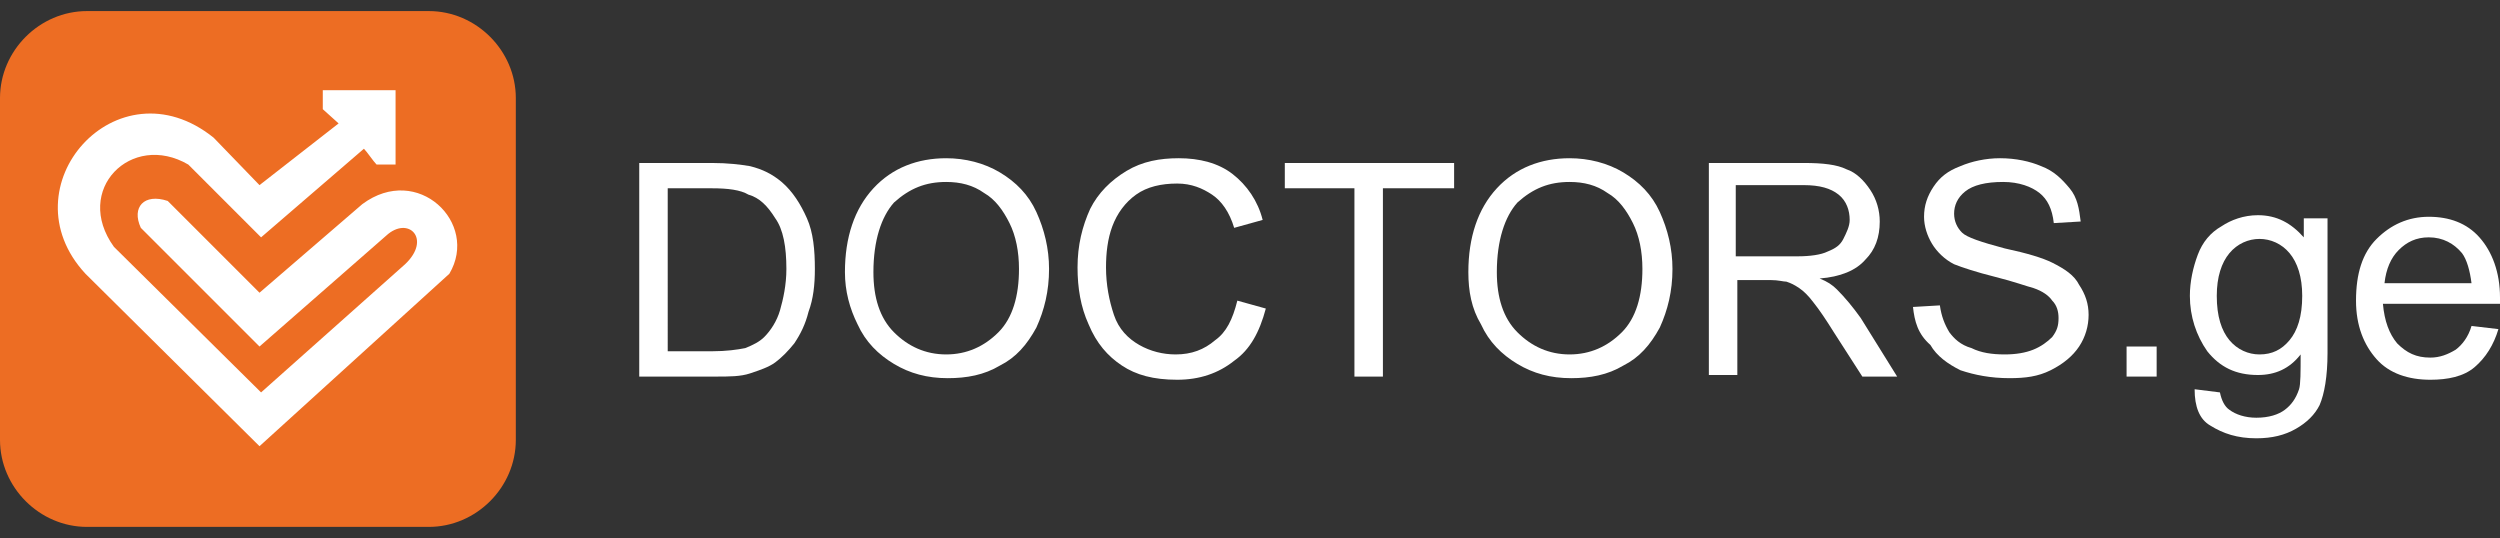
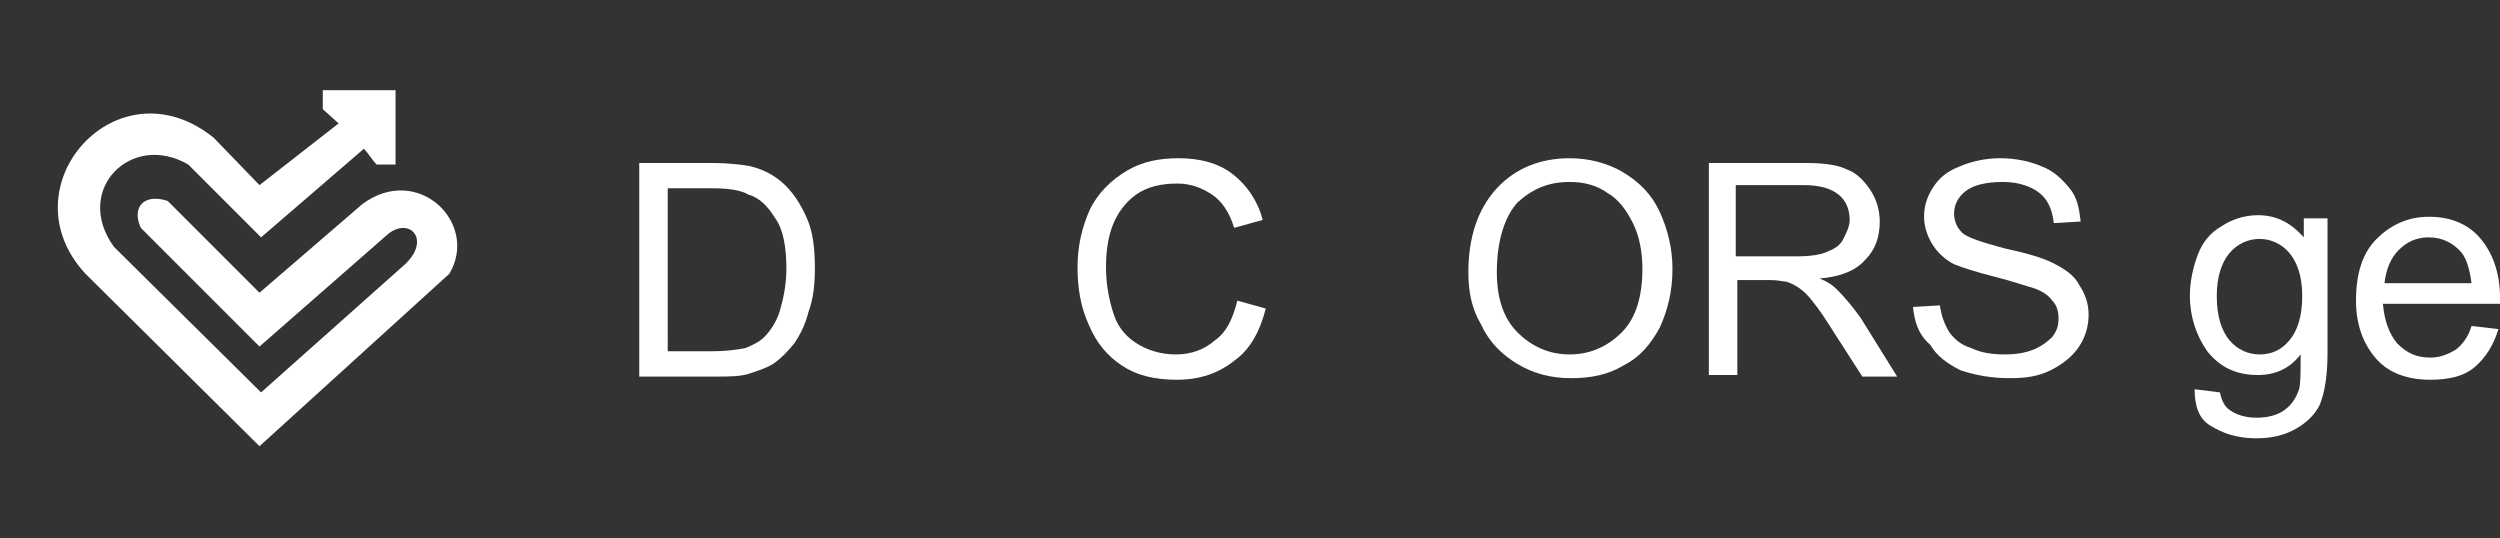
<svg xmlns="http://www.w3.org/2000/svg" version="1.1" id="Layer_1" x="0px" y="0px" viewBox="0 0 158 34" style="enable-background:new 0 0 158 34;" xml:space="preserve">
  <rect x="0" y="0" width="158" height="34" fill="#333333" stroke="none" />
  <style type="text/css">
	.st0{fill:#FFFFFF;}
	.st1{fill-rule:evenodd;clip-rule:evenodd;fill:#ED6D23;}
	.st2{fill-rule:evenodd;clip-rule:evenodd;fill:#FFFFFF;}
</style>
  <g>
    <path class="st0" d="M40.4,23.7V10.3H45c1,0,1.8,0.1,2.4,0.2c0.8,0.2,1.4,0.5,2,1c0.7,0.6,1.2,1.4,1.6,2.3c0.4,0.9,0.5,2,0.5,3.2   c0,1-0.1,1.9-0.4,2.7c-0.2,0.8-0.5,1.4-0.9,2c-0.4,0.5-0.8,0.9-1.2,1.2c-0.4,0.3-1,0.5-1.6,0.7c-0.6,0.2-1.3,0.2-2.2,0.2H40.4z    M42.1,22.2H45c0.9,0,1.6-0.1,2.1-0.2c0.5-0.2,0.9-0.4,1.2-0.7c0.4-0.4,0.8-1,1-1.7c0.2-0.7,0.4-1.6,0.4-2.6c0-1.4-0.2-2.5-0.7-3.2   c-0.5-0.8-1-1.3-1.7-1.5C46.8,12,46,11.9,45,11.9h-2.8V22.2z" />
-     <path class="st0" d="M53.4,17.2c0-2.2,0.6-4,1.8-5.3c1.2-1.3,2.8-1.9,4.6-1.9c1.2,0,2.4,0.3,3.4,0.9c1,0.6,1.8,1.4,2.3,2.5   c0.5,1.1,0.8,2.3,0.8,3.6c0,1.4-0.3,2.6-0.8,3.7c-0.6,1.1-1.3,1.9-2.3,2.4c-1,0.6-2.1,0.8-3.3,0.8c-1.3,0-2.4-0.3-3.4-0.9   c-1-0.6-1.8-1.4-2.3-2.5C53.7,19.5,53.4,18.4,53.4,17.2z M55.2,17.2c0,1.6,0.4,2.9,1.3,3.8c0.9,0.9,2,1.4,3.3,1.4   c1.3,0,2.4-0.5,3.3-1.4c0.9-0.9,1.3-2.3,1.3-4c0-1.1-0.2-2.1-0.6-2.9c-0.4-0.8-0.9-1.5-1.6-1.9c-0.7-0.5-1.5-0.7-2.4-0.7   c-1.3,0-2.3,0.4-3.3,1.3C55.7,13.7,55.2,15.2,55.2,17.2z" />
    <path class="st0" d="M78.2,19l1.8,0.5c-0.4,1.5-1,2.6-2,3.3c-1,0.8-2.2,1.2-3.6,1.2c-1.5,0-2.6-0.3-3.5-0.9s-1.6-1.4-2.1-2.6   c-0.5-1.1-0.7-2.3-0.7-3.6c0-1.4,0.3-2.6,0.8-3.7c0.5-1,1.3-1.8,2.3-2.4s2.1-0.8,3.3-0.8c1.3,0,2.5,0.3,3.4,1   c0.9,0.7,1.6,1.7,1.9,2.9L78,14.4c-0.3-1-0.8-1.7-1.4-2.1c-0.6-0.4-1.3-0.7-2.2-0.7c-1,0-1.9,0.2-2.6,0.7c-0.7,0.5-1.2,1.2-1.5,2   c-0.3,0.8-0.4,1.7-0.4,2.6c0,1.1,0.2,2.1,0.5,3c0.3,0.9,0.9,1.5,1.6,1.9c0.7,0.4,1.5,0.6,2.3,0.6c1,0,1.8-0.3,2.5-0.9   C77.5,21,77.9,20.2,78.2,19z" />
-     <path class="st0" d="M85.6,23.7V11.9h-4.4v-1.6h10.7v1.6h-4.5v11.9H85.6z" />
    <path class="st0" d="M92.8,17.2c0-2.2,0.6-4,1.8-5.3c1.2-1.3,2.8-1.9,4.6-1.9c1.2,0,2.4,0.3,3.4,0.9c1,0.6,1.8,1.4,2.3,2.5   s0.8,2.3,0.8,3.6c0,1.4-0.3,2.6-0.8,3.7c-0.6,1.1-1.3,1.9-2.3,2.4c-1,0.6-2.1,0.8-3.3,0.8c-1.3,0-2.4-0.3-3.4-0.9   c-1-0.6-1.8-1.4-2.3-2.5C93,19.5,92.8,18.4,92.8,17.2z M94.6,17.2c0,1.6,0.4,2.9,1.3,3.8c0.9,0.9,2,1.4,3.3,1.4   c1.3,0,2.4-0.5,3.3-1.4c0.9-0.9,1.3-2.3,1.3-4c0-1.1-0.2-2.1-0.6-2.9c-0.4-0.8-0.9-1.5-1.6-1.9c-0.7-0.5-1.5-0.7-2.4-0.7   c-1.3,0-2.3,0.4-3.3,1.3C95.1,13.7,94.6,15.2,94.6,17.2z" />
    <path class="st0" d="M108,23.7V10.3h6c1.2,0,2.1,0.1,2.7,0.4c0.6,0.2,1.1,0.7,1.5,1.3c0.4,0.6,0.6,1.3,0.6,2c0,1-0.3,1.8-0.9,2.4   c-0.6,0.7-1.6,1.1-2.9,1.2c0.5,0.2,0.8,0.4,1.1,0.7c0.5,0.5,1,1.1,1.5,1.8l2.3,3.7h-2.2l-1.8-2.8c-0.5-0.8-0.9-1.4-1.3-1.9   c-0.3-0.4-0.6-0.7-0.9-0.9c-0.3-0.2-0.5-0.3-0.8-0.4c-0.2,0-0.5-0.1-1-0.1h-2.1v6H108z M109.8,16.2h3.8c0.8,0,1.5-0.1,1.9-0.3   c0.5-0.2,0.8-0.4,1-0.8c0.2-0.4,0.4-0.8,0.4-1.2c0-0.6-0.2-1.2-0.7-1.6c-0.5-0.4-1.2-0.6-2.2-0.6h-4.3V16.2z" />
    <path class="st0" d="M120.9,19.4l1.7-0.1c0.1,0.7,0.3,1.2,0.6,1.7c0.3,0.4,0.7,0.8,1.4,1c0.6,0.3,1.3,0.4,2.1,0.4   c0.7,0,1.3-0.1,1.8-0.3c0.5-0.2,0.9-0.5,1.2-0.8c0.3-0.4,0.4-0.7,0.4-1.2c0-0.4-0.1-0.8-0.4-1.1c-0.2-0.3-0.6-0.6-1.2-0.8   c-0.4-0.1-1.2-0.4-2.4-0.7c-1.2-0.3-2.1-0.6-2.6-0.8c-0.6-0.3-1.1-0.8-1.4-1.3c-0.3-0.5-0.5-1.1-0.5-1.7c0-0.7,0.2-1.3,0.6-1.9   c0.4-0.6,0.9-1,1.7-1.3c0.7-0.3,1.6-0.5,2.5-0.5c1,0,1.9,0.2,2.6,0.5c0.8,0.3,1.3,0.8,1.8,1.4s0.6,1.3,0.7,2.1l-1.7,0.1   c-0.1-0.9-0.4-1.5-0.9-1.9c-0.5-0.4-1.3-0.7-2.3-0.7c-1.1,0-1.9,0.2-2.4,0.6c-0.5,0.4-0.7,0.9-0.7,1.4c0,0.5,0.2,0.9,0.5,1.2   c0.3,0.3,1.2,0.6,2.7,1c1.4,0.3,2.4,0.6,3,0.9c0.8,0.4,1.4,0.8,1.7,1.4c0.4,0.6,0.6,1.2,0.6,1.9c0,0.7-0.2,1.4-0.6,2   c-0.4,0.6-1,1.1-1.8,1.5c-0.8,0.4-1.6,0.5-2.6,0.5c-1.2,0-2.2-0.2-3.1-0.5c-0.8-0.4-1.5-0.9-1.9-1.6   C121.2,21.1,121,20.3,120.9,19.4z" />
-     <path class="st1" d="M5.5,0.7h21.6c3,0,5.5,2.5,5.5,5.5v21.6c0,3-2.5,5.5-5.5,5.5H5.5c-3,0-5.5-2.5-5.5-5.5V6.2   C0,3.2,2.5,0.7,5.5,0.7L5.5,0.7z" />
    <path class="st2" d="M16.4,28.2l12-10.9c1.9-3.2-2-7-5.5-4.4l-6.5,5.6l-5.8-5.8c-1.5-0.5-2.3,0.4-1.7,1.7l7.5,7.5l8-7   c1.4-1.3,2.9,0.2,1.2,1.8l-9.1,8.1l-9.3-9.2c-2.6-3.6,1.1-7.3,4.7-5.2l4.6,4.6L23,9.4c0.2,0.2,0.6,0.8,0.8,1H25c0-1.6,0-3.1,0-4.7   c-1.5,0-3.1,0-4.6,0v1.2l1,0.9l-5,3.9l-2.9-3c-6.1-4.9-13.2,3.1-8.1,8.6L16.4,28.2z" />
-     <path class="st0" d="M134.4,23.8v-1.9h1.9v1.9H134.4z" />
    <path class="st0" d="M138.7,24.6l1.6,0.2c0.1,0.5,0.3,0.9,0.6,1.1c0.4,0.3,1,0.5,1.7,0.5c0.8,0,1.4-0.2,1.8-0.5   c0.4-0.3,0.7-0.7,0.9-1.3c0.1-0.3,0.1-1.1,0.1-2.2c-0.7,0.9-1.6,1.3-2.7,1.3c-1.4,0-2.4-0.5-3.2-1.5c-0.7-1-1.1-2.2-1.1-3.5   c0-0.9,0.2-1.8,0.5-2.6c0.3-0.8,0.8-1.4,1.5-1.8c0.6-0.4,1.4-0.7,2.3-0.7c1.2,0,2.1,0.5,2.9,1.4v-1.2h1.5v8.5   c0,1.5-0.2,2.6-0.5,3.3c-0.3,0.6-0.8,1.1-1.5,1.5c-0.7,0.4-1.5,0.6-2.5,0.6c-1.2,0-2.1-0.3-2.9-0.8C139,26.5,138.7,25.7,138.7,24.6   z M140.1,18.7c0,1.3,0.3,2.2,0.8,2.8c0.5,0.6,1.2,0.9,1.9,0.9c0.8,0,1.4-0.3,1.9-0.9c0.5-0.6,0.8-1.5,0.8-2.8   c0-1.2-0.3-2.1-0.8-2.7c-0.5-0.6-1.2-0.9-1.9-0.9c-0.7,0-1.4,0.3-1.9,0.9C140.4,16.6,140.1,17.5,140.1,18.7z" />
    <path class="st0" d="M156.2,20.6l1.7,0.2c-0.3,1-0.8,1.8-1.5,2.4c-0.7,0.6-1.7,0.8-2.8,0.8c-1.4,0-2.6-0.4-3.4-1.3   c-0.8-0.9-1.3-2.1-1.3-3.7c0-1.7,0.4-3,1.3-3.9s2-1.4,3.3-1.4c1.3,0,2.4,0.4,3.2,1.3c0.8,0.9,1.3,2.2,1.3,3.8c0,0.1,0,0.2,0,0.4   h-7.4c0.1,1.1,0.4,1.9,0.9,2.5c0.6,0.6,1.2,0.9,2.1,0.9c0.6,0,1.1-0.2,1.6-0.5C155.6,21.8,156,21.3,156.2,20.6z M150.7,17.9h5.5   c-0.1-0.8-0.3-1.5-0.6-1.9c-0.5-0.6-1.2-1-2.1-1c-0.8,0-1.4,0.3-1.9,0.8C151.1,16.3,150.8,17,150.7,17.9z" />
  </g>
</svg>